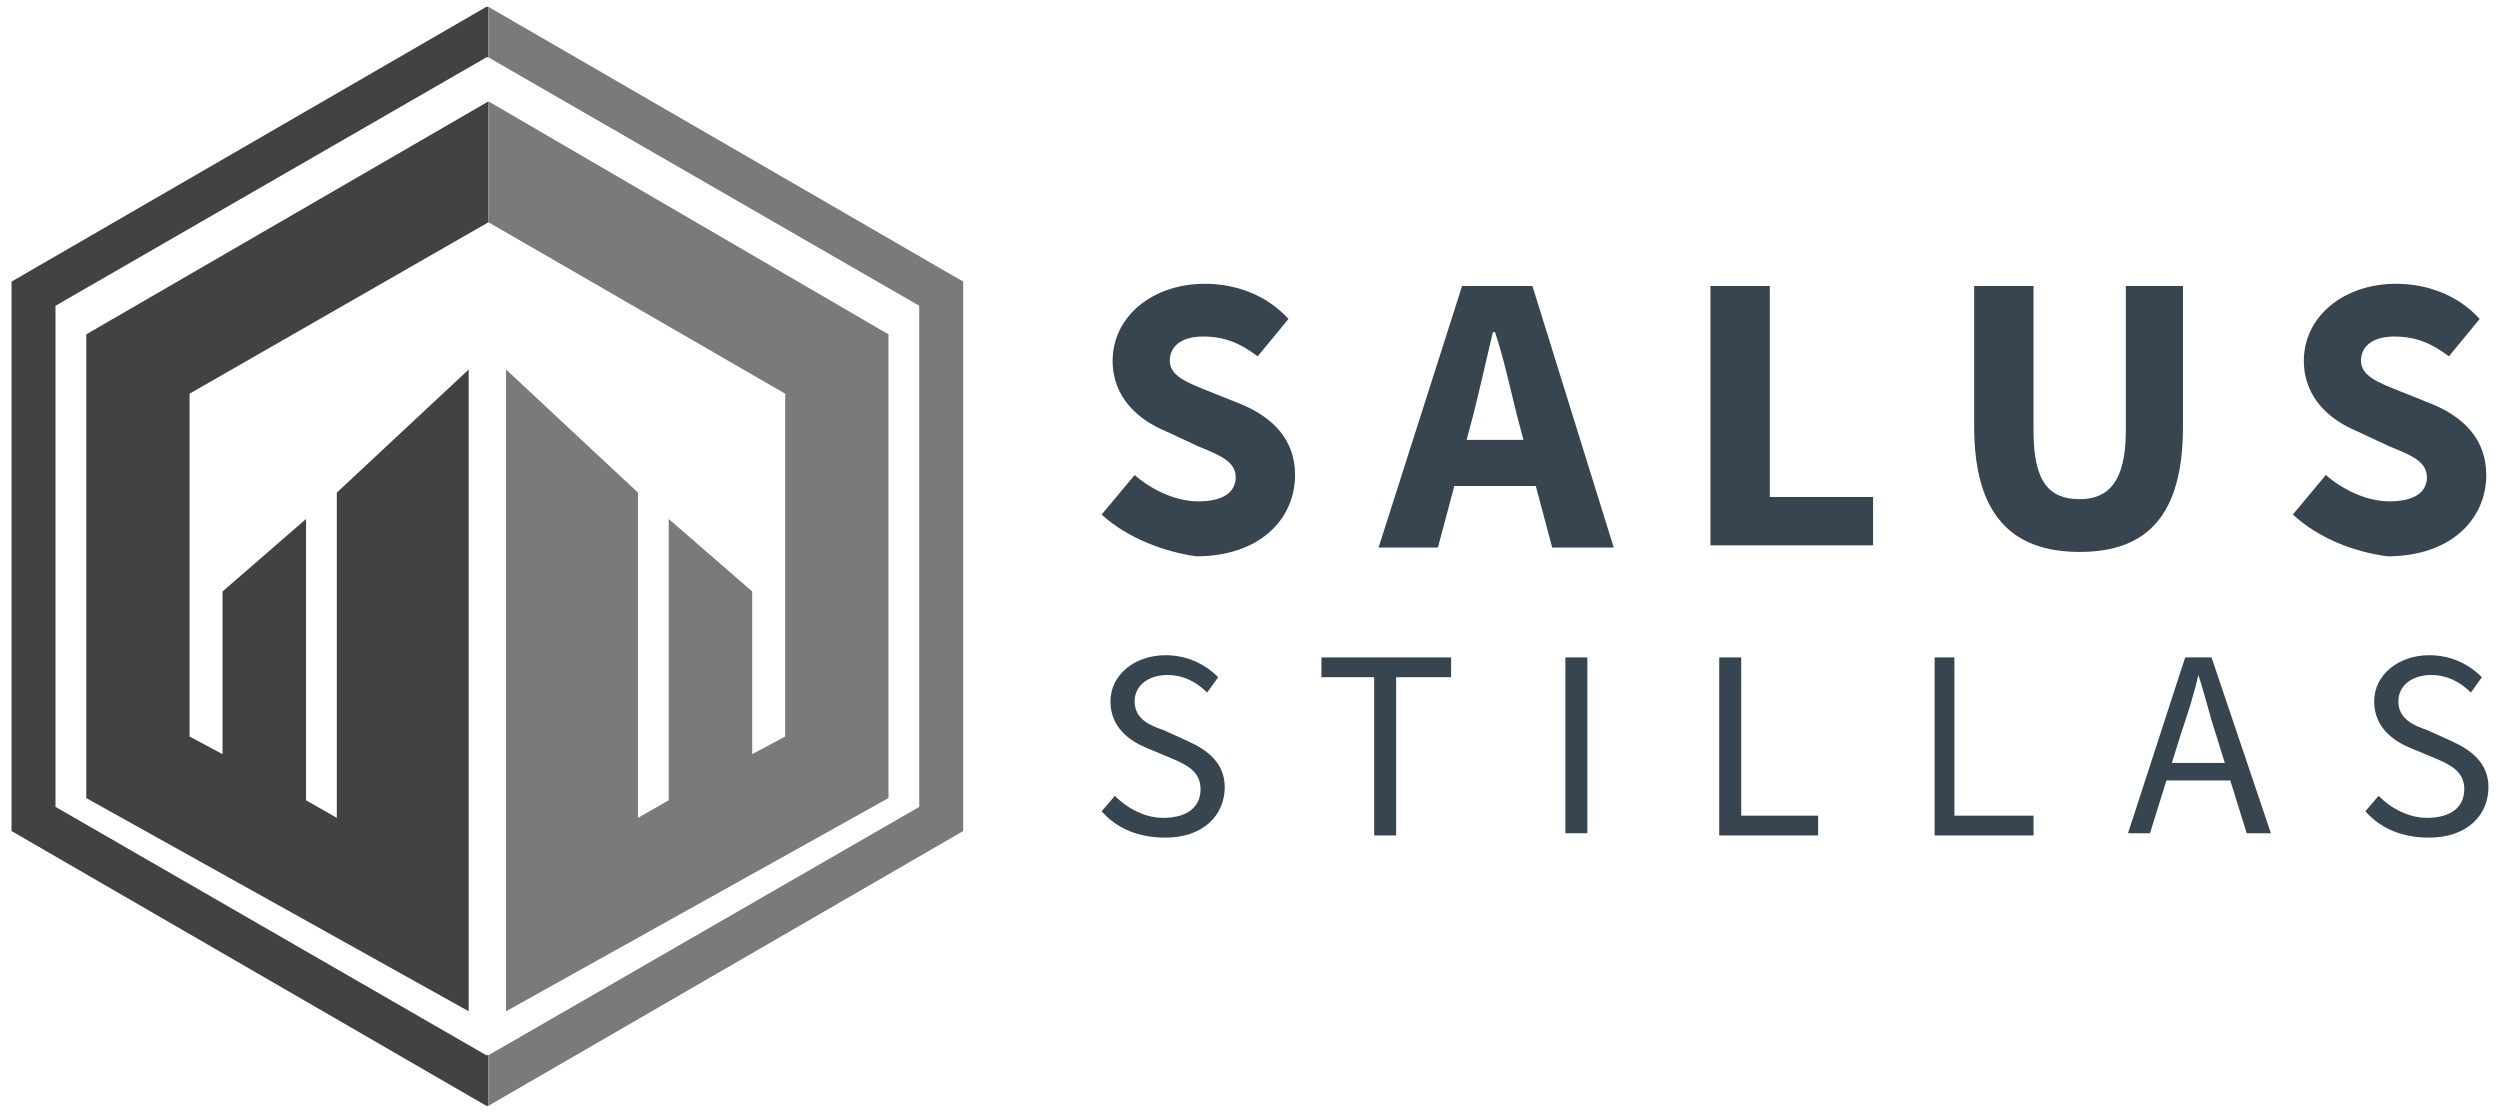
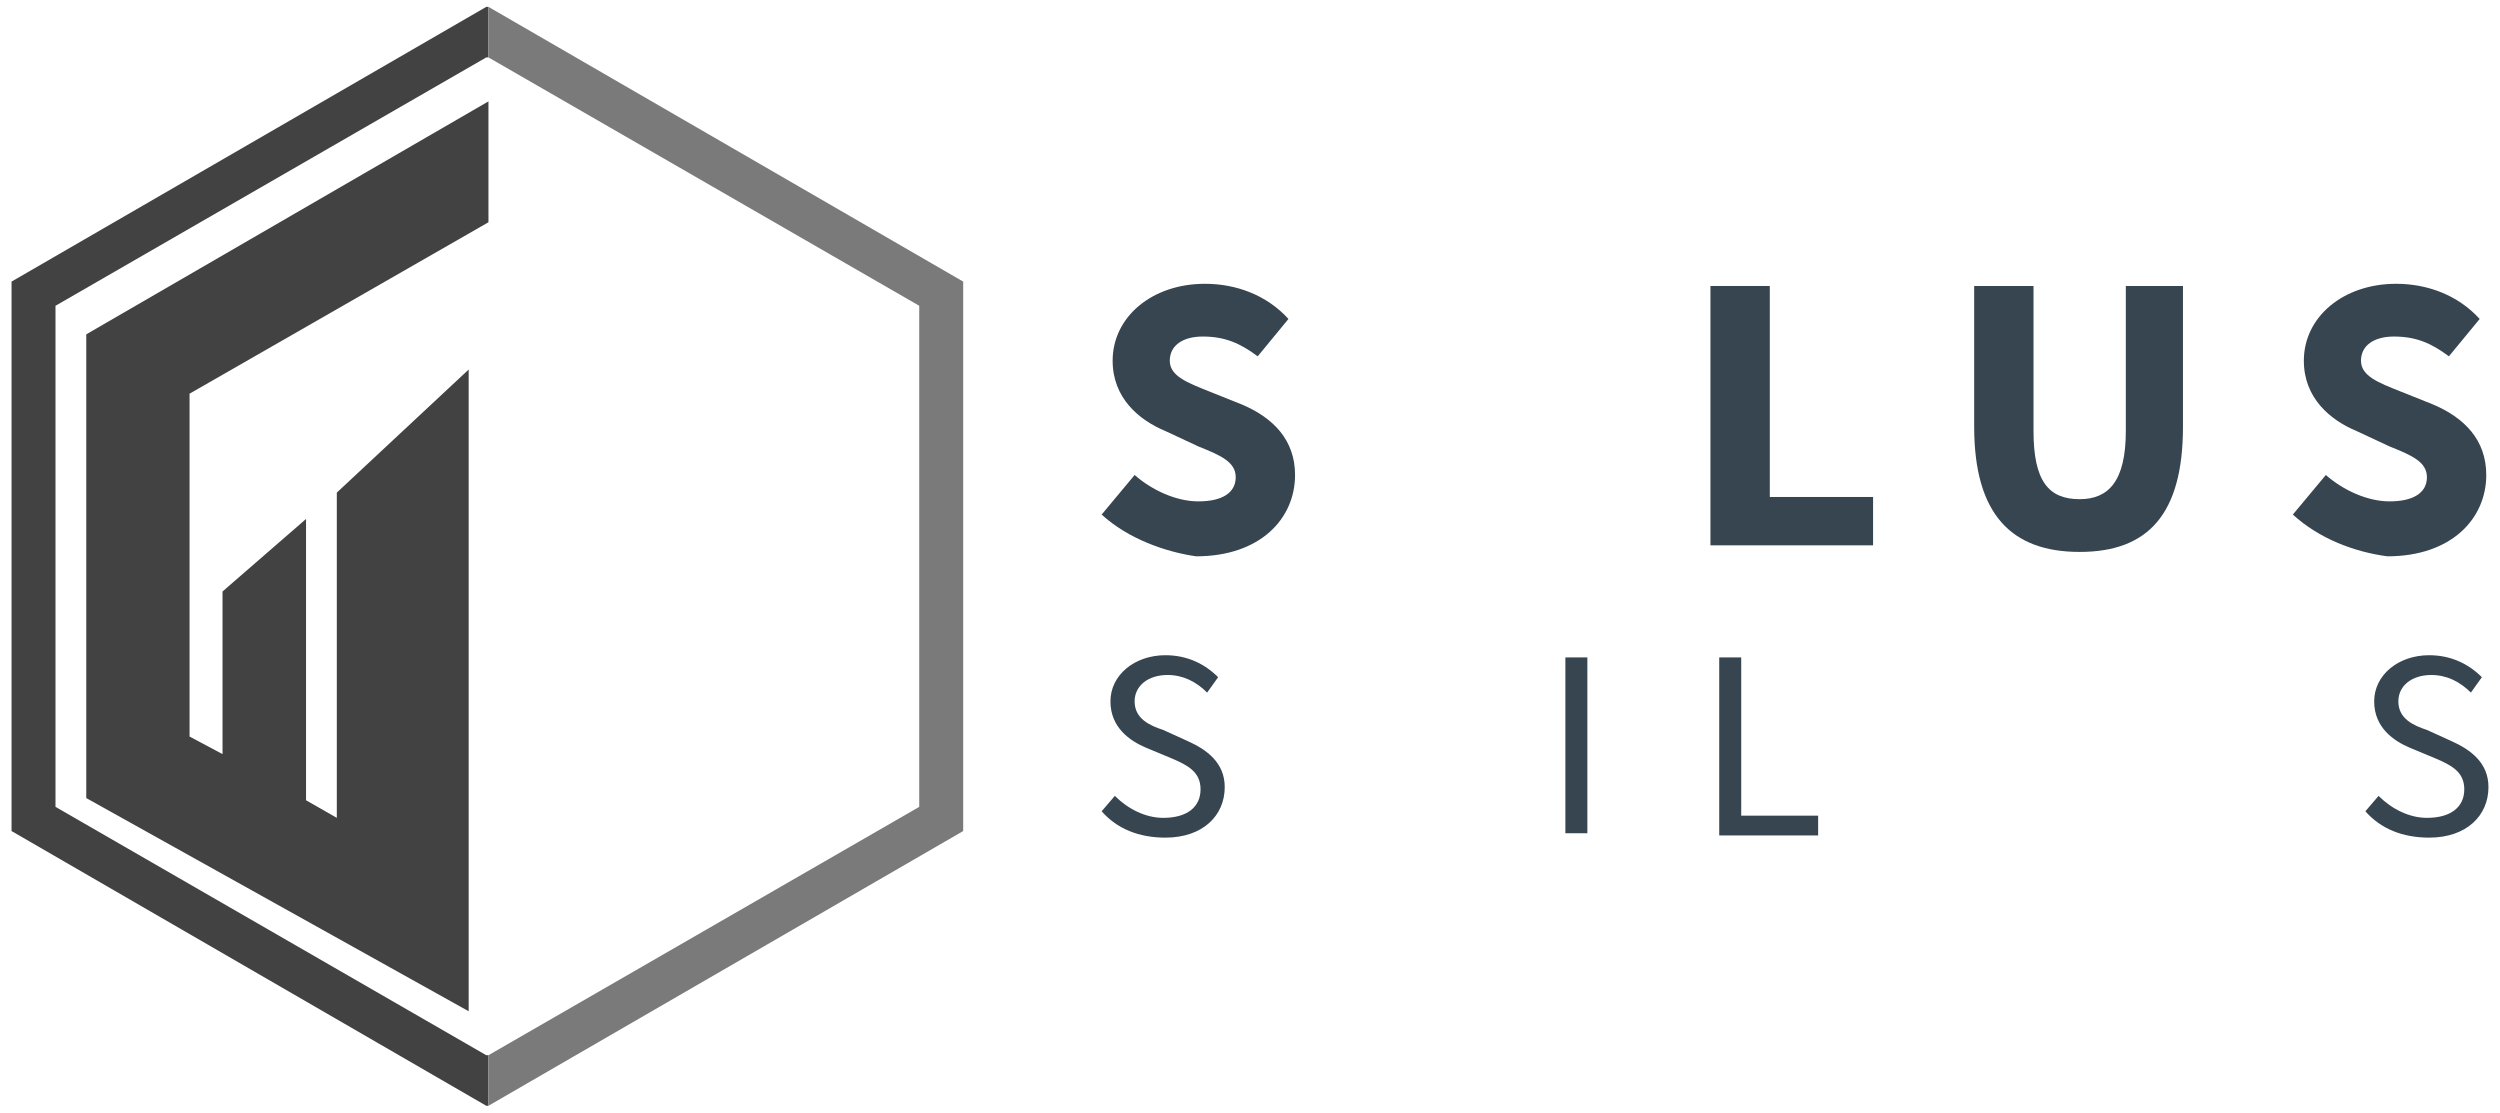
<svg xmlns="http://www.w3.org/2000/svg" width="182" height="81" viewBox="0 0 182 81" fill="none">
  <g clip-path="url(#clip0_141_1123)">
    <path d="M80.2 37.46L82.6 34.58C83.88 35.7 85.64 36.5 87.24 36.5C89 36.5 89.96 35.86 89.96 34.74C89.96 33.62 88.84 33.14 87.24 32.5L84.84 31.38C82.92 30.58 81 28.98 81 26.26C81 23.06 83.88 20.66 87.72 20.66C89.96 20.66 92.2 21.46 93.8 23.22L91.56 25.94C90.28 24.98 89.16 24.5 87.56 24.5C86.12 24.5 85.16 25.14 85.16 26.26C85.16 27.38 86.44 27.86 88.04 28.5L90.44 29.46C92.68 30.42 94.28 32.02 94.28 34.58C94.28 37.78 91.72 40.5 87.08 40.5C84.84 40.18 82.12 39.22 80.2 37.46Z" fill="#36454F" />
-     <path d="M106.44 20.82H111.56L117.48 39.86H113L110.44 30.26C109.96 28.34 109.48 26.1 108.84 24.18H108.68C108.2 26.26 107.72 28.34 107.24 30.26L104.68 39.86H100.36L106.44 20.82ZM104.36 32.02H113.48V35.38H104.36V32.02Z" fill="#36454F" />
    <path d="M124.521 20.82H128.841V36.18H136.36V39.7H124.521V20.82Z" fill="#36454F" />
    <path d="M143.72 31.06V20.82H148.04V31.38C148.04 35.06 149.16 36.34 151.4 36.34C153.48 36.34 154.76 35.06 154.76 31.38V20.82H158.92V31.06C158.92 37.46 156.36 40.18 151.4 40.18C146.44 40.18 143.72 37.46 143.72 31.06Z" fill="#36454F" />
    <path d="M166.92 37.46L169.32 34.58C170.6 35.7 172.36 36.5 173.96 36.5C175.72 36.5 176.68 35.86 176.68 34.74C176.68 33.62 175.56 33.14 173.96 32.5L171.56 31.38C169.64 30.58 167.72 28.98 167.72 26.26C167.72 23.06 170.6 20.66 174.44 20.66C176.68 20.66 178.92 21.46 180.52 23.22L178.28 25.94C177 24.98 175.88 24.5 174.28 24.5C172.84 24.5 171.88 25.14 171.88 26.26C171.88 27.38 173.16 27.86 174.76 28.5L177.16 29.46C179.4 30.42 181 32.02 181 34.58C181 37.78 178.44 40.5 173.8 40.5C171.4 40.18 168.84 39.22 166.92 37.46Z" fill="#36454F" />
    <path d="M80.2 59.06L81.16 57.94C82.12 58.9 83.4 59.54 84.68 59.54C86.44 59.54 87.4 58.74 87.4 57.46C87.4 56.18 86.44 55.7 85.32 55.22L83.4 54.42C82.28 53.94 80.84 52.98 80.84 51.06C80.84 49.14 82.6 47.7 84.84 47.7C86.44 47.7 87.72 48.34 88.68 49.3L87.88 50.42C87.08 49.62 86.12 49.14 85 49.14C83.56 49.14 82.6 49.94 82.6 51.06C82.6 52.34 83.72 52.82 84.68 53.14L86.44 53.94C87.88 54.58 89.16 55.54 89.16 57.3C89.16 59.38 87.56 60.98 84.84 60.98C82.92 60.98 81.32 60.34 80.2 59.06Z" fill="#36454F" />
-     <path d="M100.04 49.3H96.2V47.86H105.64V49.3H101.64V60.82H100.04V49.3Z" fill="#36454F" />
    <path d="M113.96 47.86H115.56V60.66H113.96V47.86Z" fill="#36454F" />
    <path d="M125.16 47.86H126.76V59.38H132.36V60.82H125.16V47.86Z" fill="#36454F" />
-     <path d="M140.681 47.86H142.281V59.38H148.041V60.82H140.841V47.86H140.681Z" fill="#36454F" />
-     <path d="M159.08 47.86H161L165.32 60.66H163.56L161.32 53.46C160.84 52.02 160.52 50.58 160.04 49.14C159.72 50.58 159.24 52.02 158.76 53.46L156.52 60.66H154.92L159.08 47.86ZM157 55.54H162.92V56.82H157V55.54Z" fill="#36454F" />
    <path d="M172.2 59.06L173.16 57.94C174.12 58.9 175.4 59.54 176.68 59.54C178.44 59.54 179.4 58.74 179.4 57.46C179.4 56.18 178.44 55.7 177.32 55.22L175.4 54.42C174.28 53.94 172.84 52.98 172.84 51.06C172.84 49.14 174.6 47.7 176.84 47.7C178.44 47.7 179.72 48.34 180.68 49.3L179.88 50.42C179.08 49.62 178.12 49.14 177 49.14C175.56 49.14 174.6 49.94 174.6 51.06C174.6 52.34 175.72 52.82 176.68 53.14L178.44 53.94C179.88 54.58 181.16 55.54 181.16 57.3C181.16 59.38 179.56 60.98 176.84 60.98C174.92 60.98 173.32 60.34 172.2 59.06Z" fill="#36454F" />
    <path d="M4.04 22.26V58.74L35.4 76.82H35.56V80.5H35.4L0.84 60.5V20.5L35.4 0.5H35.56V4.18H35.4L4.04 22.26Z" fill="#424242" />
    <path d="M70.12 20.5V60.5L35.56 80.5V76.82L66.92 58.74V22.26L35.56 4.18V0.5L70.12 20.5Z" fill="#7A7A7A" />
    <path d="M6.28 24.34V58.1L34.12 73.62V64.82V26.9L24.52 35.86V59.54L22.28 58.26V37.78L16.2 43.06V54.9L13.8 53.62V28.66L35.56 16.18V7.38L6.28 24.34Z" fill="#424242" />
-     <path d="M35.56 7.38V16.18L57.16 28.66V53.62L54.761 54.9V43.06L48.681 37.78V58.26L46.441 59.54V35.86L36.84 26.9V64.82V73.62L64.68 58.1V24.34L35.56 7.38Z" fill="#7A7A7A" />
  </g>
  <defs>
    <clipPath id="clip0_141_1123">
      <rect width="180.32" height="80" fill="white" transform="translate(0.84 0.5)" />
    </clipPath>
  </defs>
</svg>